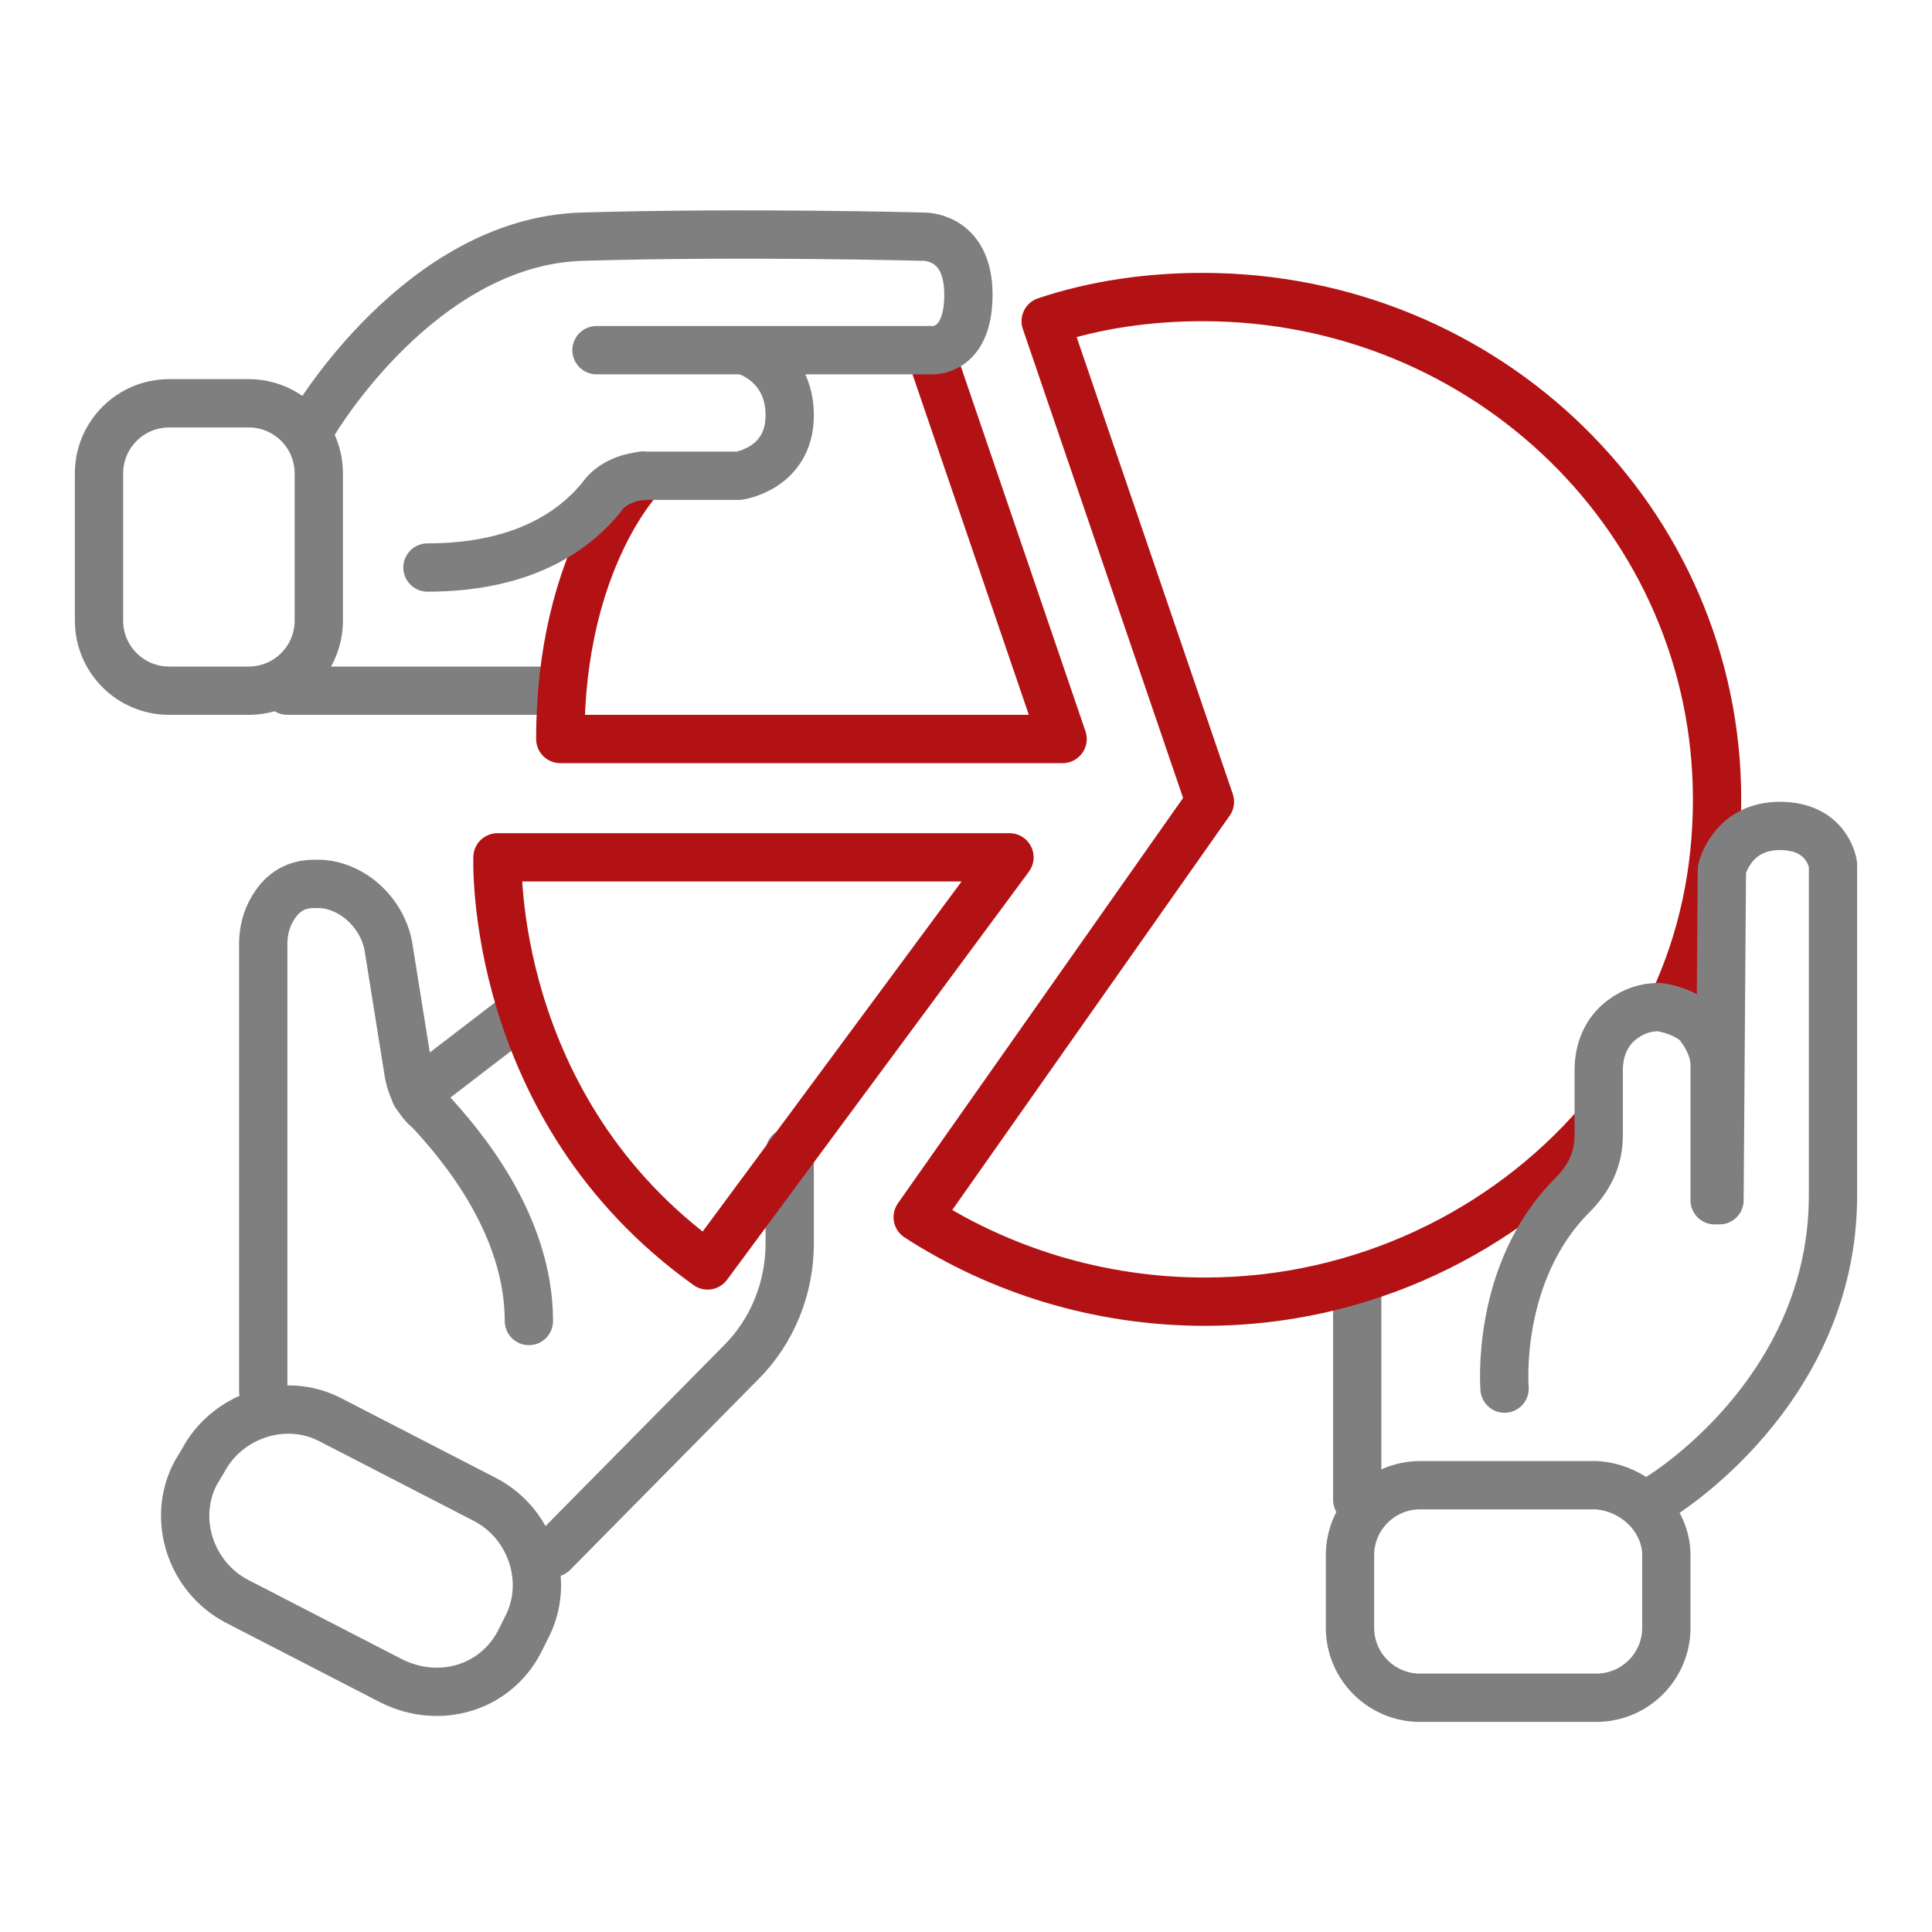
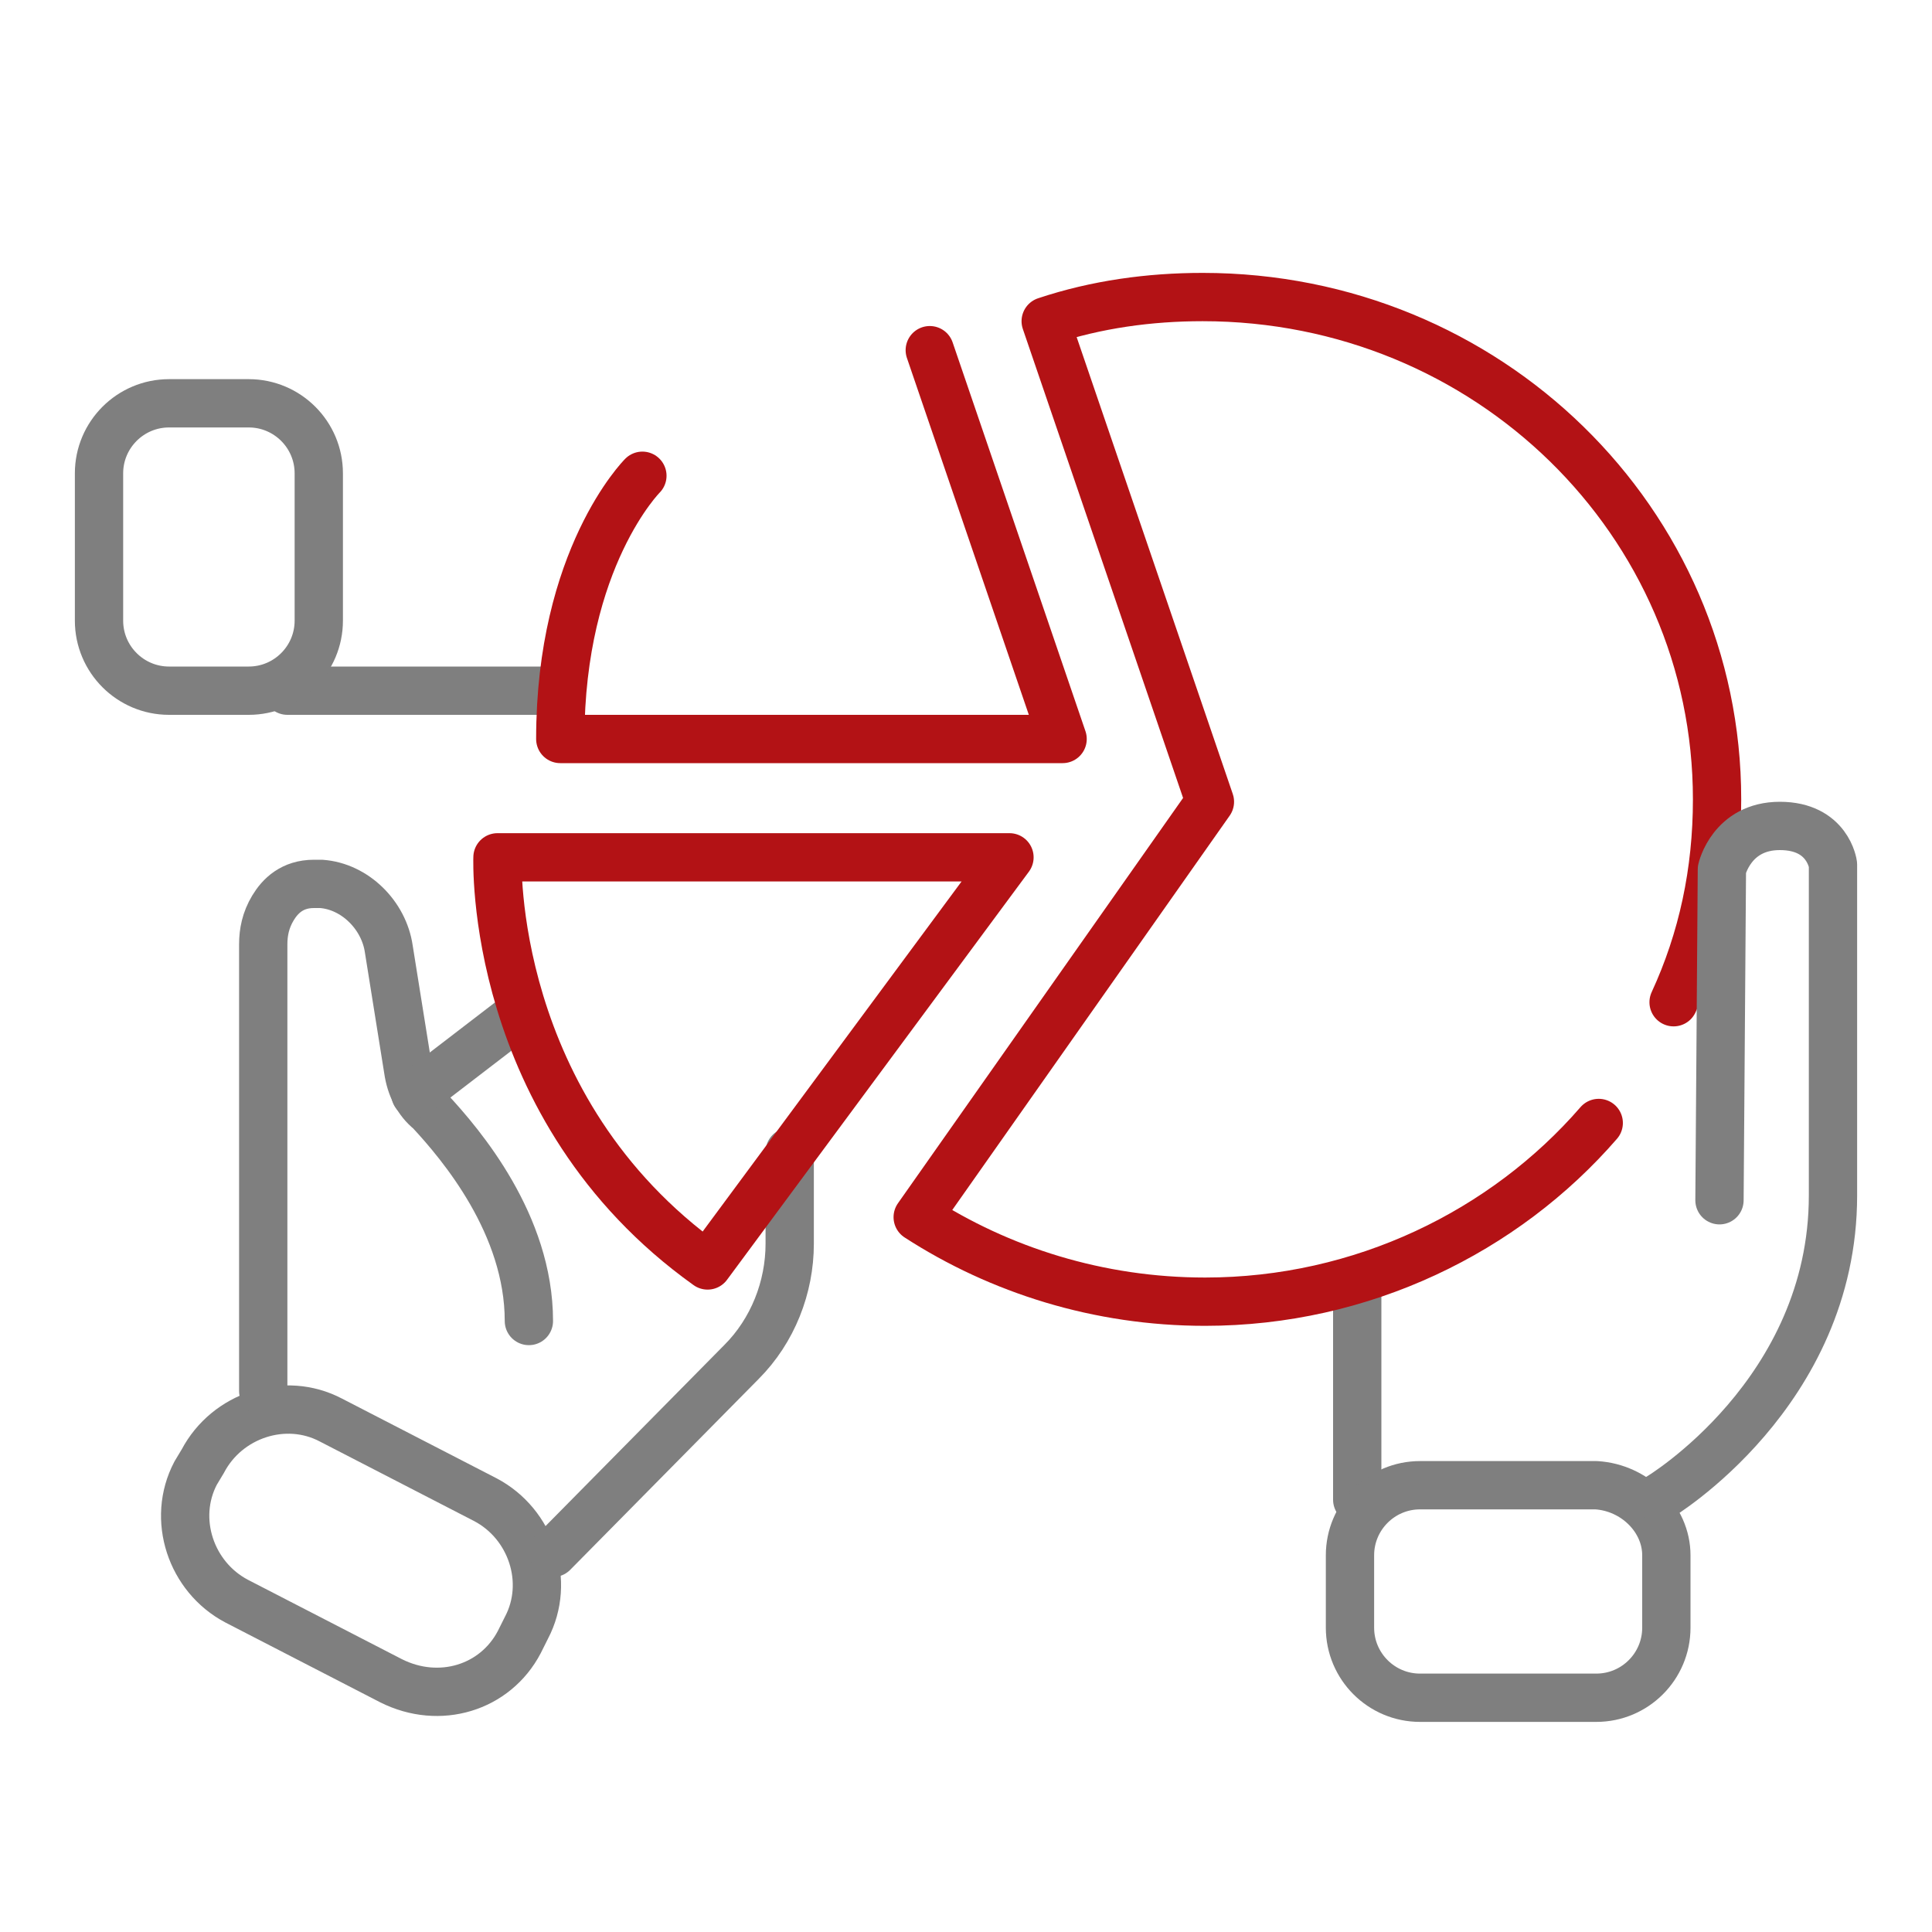
<svg xmlns="http://www.w3.org/2000/svg" version="1.1" id="Capa_1" x="0px" y="0px" viewBox="0 0 80 80" style="enable-background:new 0 0 80 80;" xml:space="preserve">
  <style type="text/css"> .st0{fill:none;stroke:#7F7F7F;stroke-width:2;stroke-linecap:round;stroke-linejoin:round;stroke-miterlimit:10;} .st1{fill:none;stroke:#B31215;stroke-width:2;stroke-linecap:round;stroke-linejoin:round;stroke-miterlimit:10;} </style>
  <g>
    <line class="st0" x1="56.2" y1="62.1" x2="56.2" y2="53.2" />
    <line class="st0" x1="11.9" y1="28.6" x2="23.2" y2="28.6" />
    <path class="st1" d="M26.6,19.7c0,0-3.4,3.4-3.4,10.9H44l-5.5-16.1" />
    <path class="st0" d="M10.3,28.6H7c-1.6,0-2.9-1.3-2.9-2.9v-6.1c0-1.6,1.3-2.9,2.9-2.9h3.3c1.6,0,2.9,1.3,2.9,2.9v6.1 C13.2,27.3,11.9,28.6,10.3,28.6z" />
-     <path class="st0" d="M13,17.5c0,0,4.4-7.5,11.1-7.7c6.8-0.2,14.1,0,14.1,0s1.9-0.1,1.9,2.4c0,2.5-1.6,2.3-1.6,2.3H24.7" />
-     <path class="st0" d="M30.8,14.5c0,0,1.9,0.5,1.9,2.7s-2.1,2.5-2.1,2.5h-3.8c-0.7,0-1.5,0.3-1.9,0.9c-0.9,1.1-2.9,2.9-7.2,2.9" />
    <path class="st0" d="M16.2,69.6l-6.4-3.3c-1.9-1-2.7-3.4-1.7-5.3l0.3-0.5c1-1.9,3.4-2.7,5.3-1.7l6.4,3.3c1.9,1,2.7,3.4,1.7,5.3 L21.5,68C20.5,69.9,18.2,70.6,16.2,69.6z" />
    <path class="st0" d="M10.9,57.6V39.1c0-0.5,0.1-1,0.4-1.5c0.3-0.5,0.8-1,1.7-1c0.1,0,0.2,0,0.3,0c1.4,0.1,2.6,1.3,2.8,2.7l0.8,5 c0.1,0.7,0.4,1.3,0.9,1.7c1.3,1.4,4.1,4.7,4.1,8.7" />
    <line class="st0" x1="17.2" y1="45.3" x2="21.5" y2="42" />
    <path class="st0" d="M32.7,47.7v3.8c0,1.8-0.7,3.6-2,4.9l-7.8,7.9" />
    <path class="st1" d="M69.3,41.5c1.2-2.6,1.8-5.4,1.8-8.4c0-11.5-9.5-20.8-21.3-20.8c-2.2,0-4.4,0.3-6.5,1l6.8,19.9L38,50.4 c3.4,2.2,7.5,3.5,11.9,3.5c6.5,0,12.4-2.9,16.3-7.4" />
    <path class="st0" d="M69,64.4v3c0,1.6-1.3,2.9-2.9,2.9h-7.3c-1.6,0-2.9-1.3-2.9-2.9v-3c0-1.6,1.3-2.9,2.9-2.9h7.3 C67.7,61.6,69,62.9,69,64.4z" />
    <path class="st0" d="M68.7,62c0,0,7.2-4.3,7.2-12.5V35.8c0,0-0.2-1.6-2.2-1.6s-2.4,1.8-2.4,1.8l-0.1,13.7" />
-     <path class="st0" d="M62.3,57.5c0,0-0.4-4.8,2.8-8c0.7-0.7,1.1-1.5,1.1-2.5l0-2.7c0-0.8,0.3-1.6,1-2.1c0.4-0.3,0.9-0.5,1.5-0.5 c0.7,0.1,1.3,0.4,1.6,0.7c0.4,0.5,0.7,1.1,0.7,1.7v5.6" />
-     <path class="st1" d="M69.2,41.8" />
    <path class="st1" d="M69.2,41.8" />
    <path class="st1" d="M20.6,35.5c0,0-0.4,10.4,8.7,16.9l12.5-16.9H20.6z" />
  </g>
</svg>